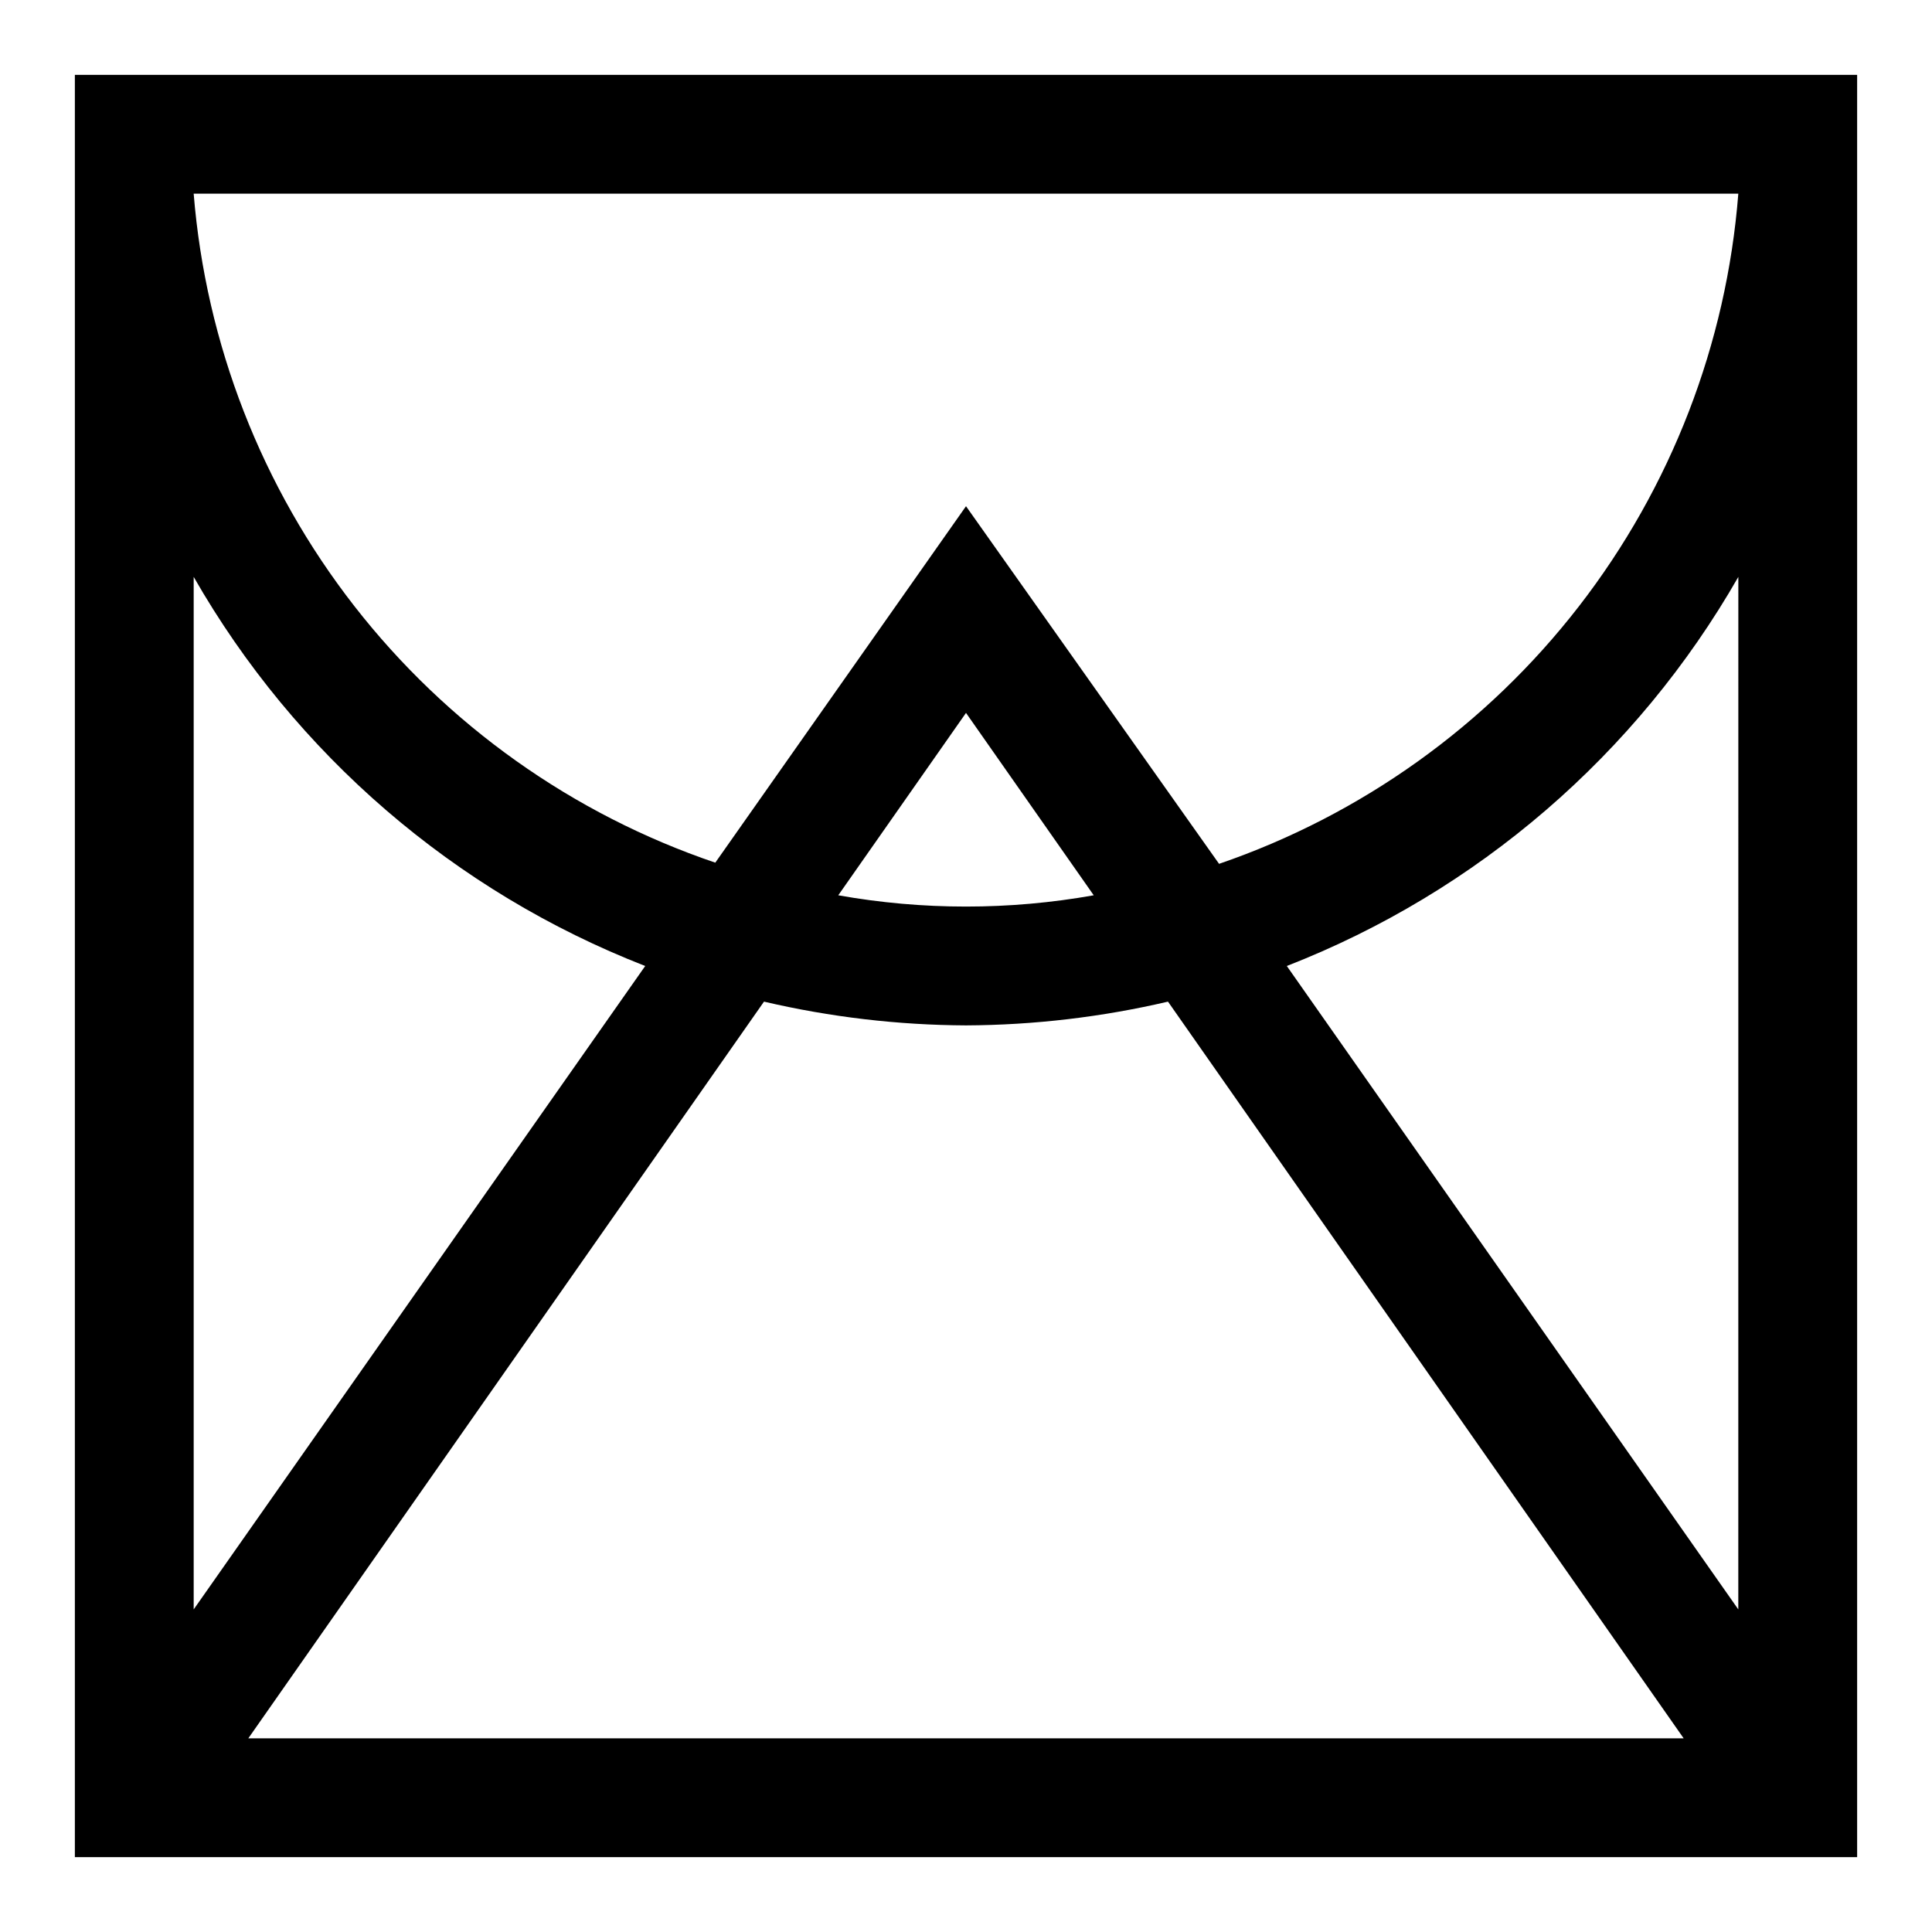
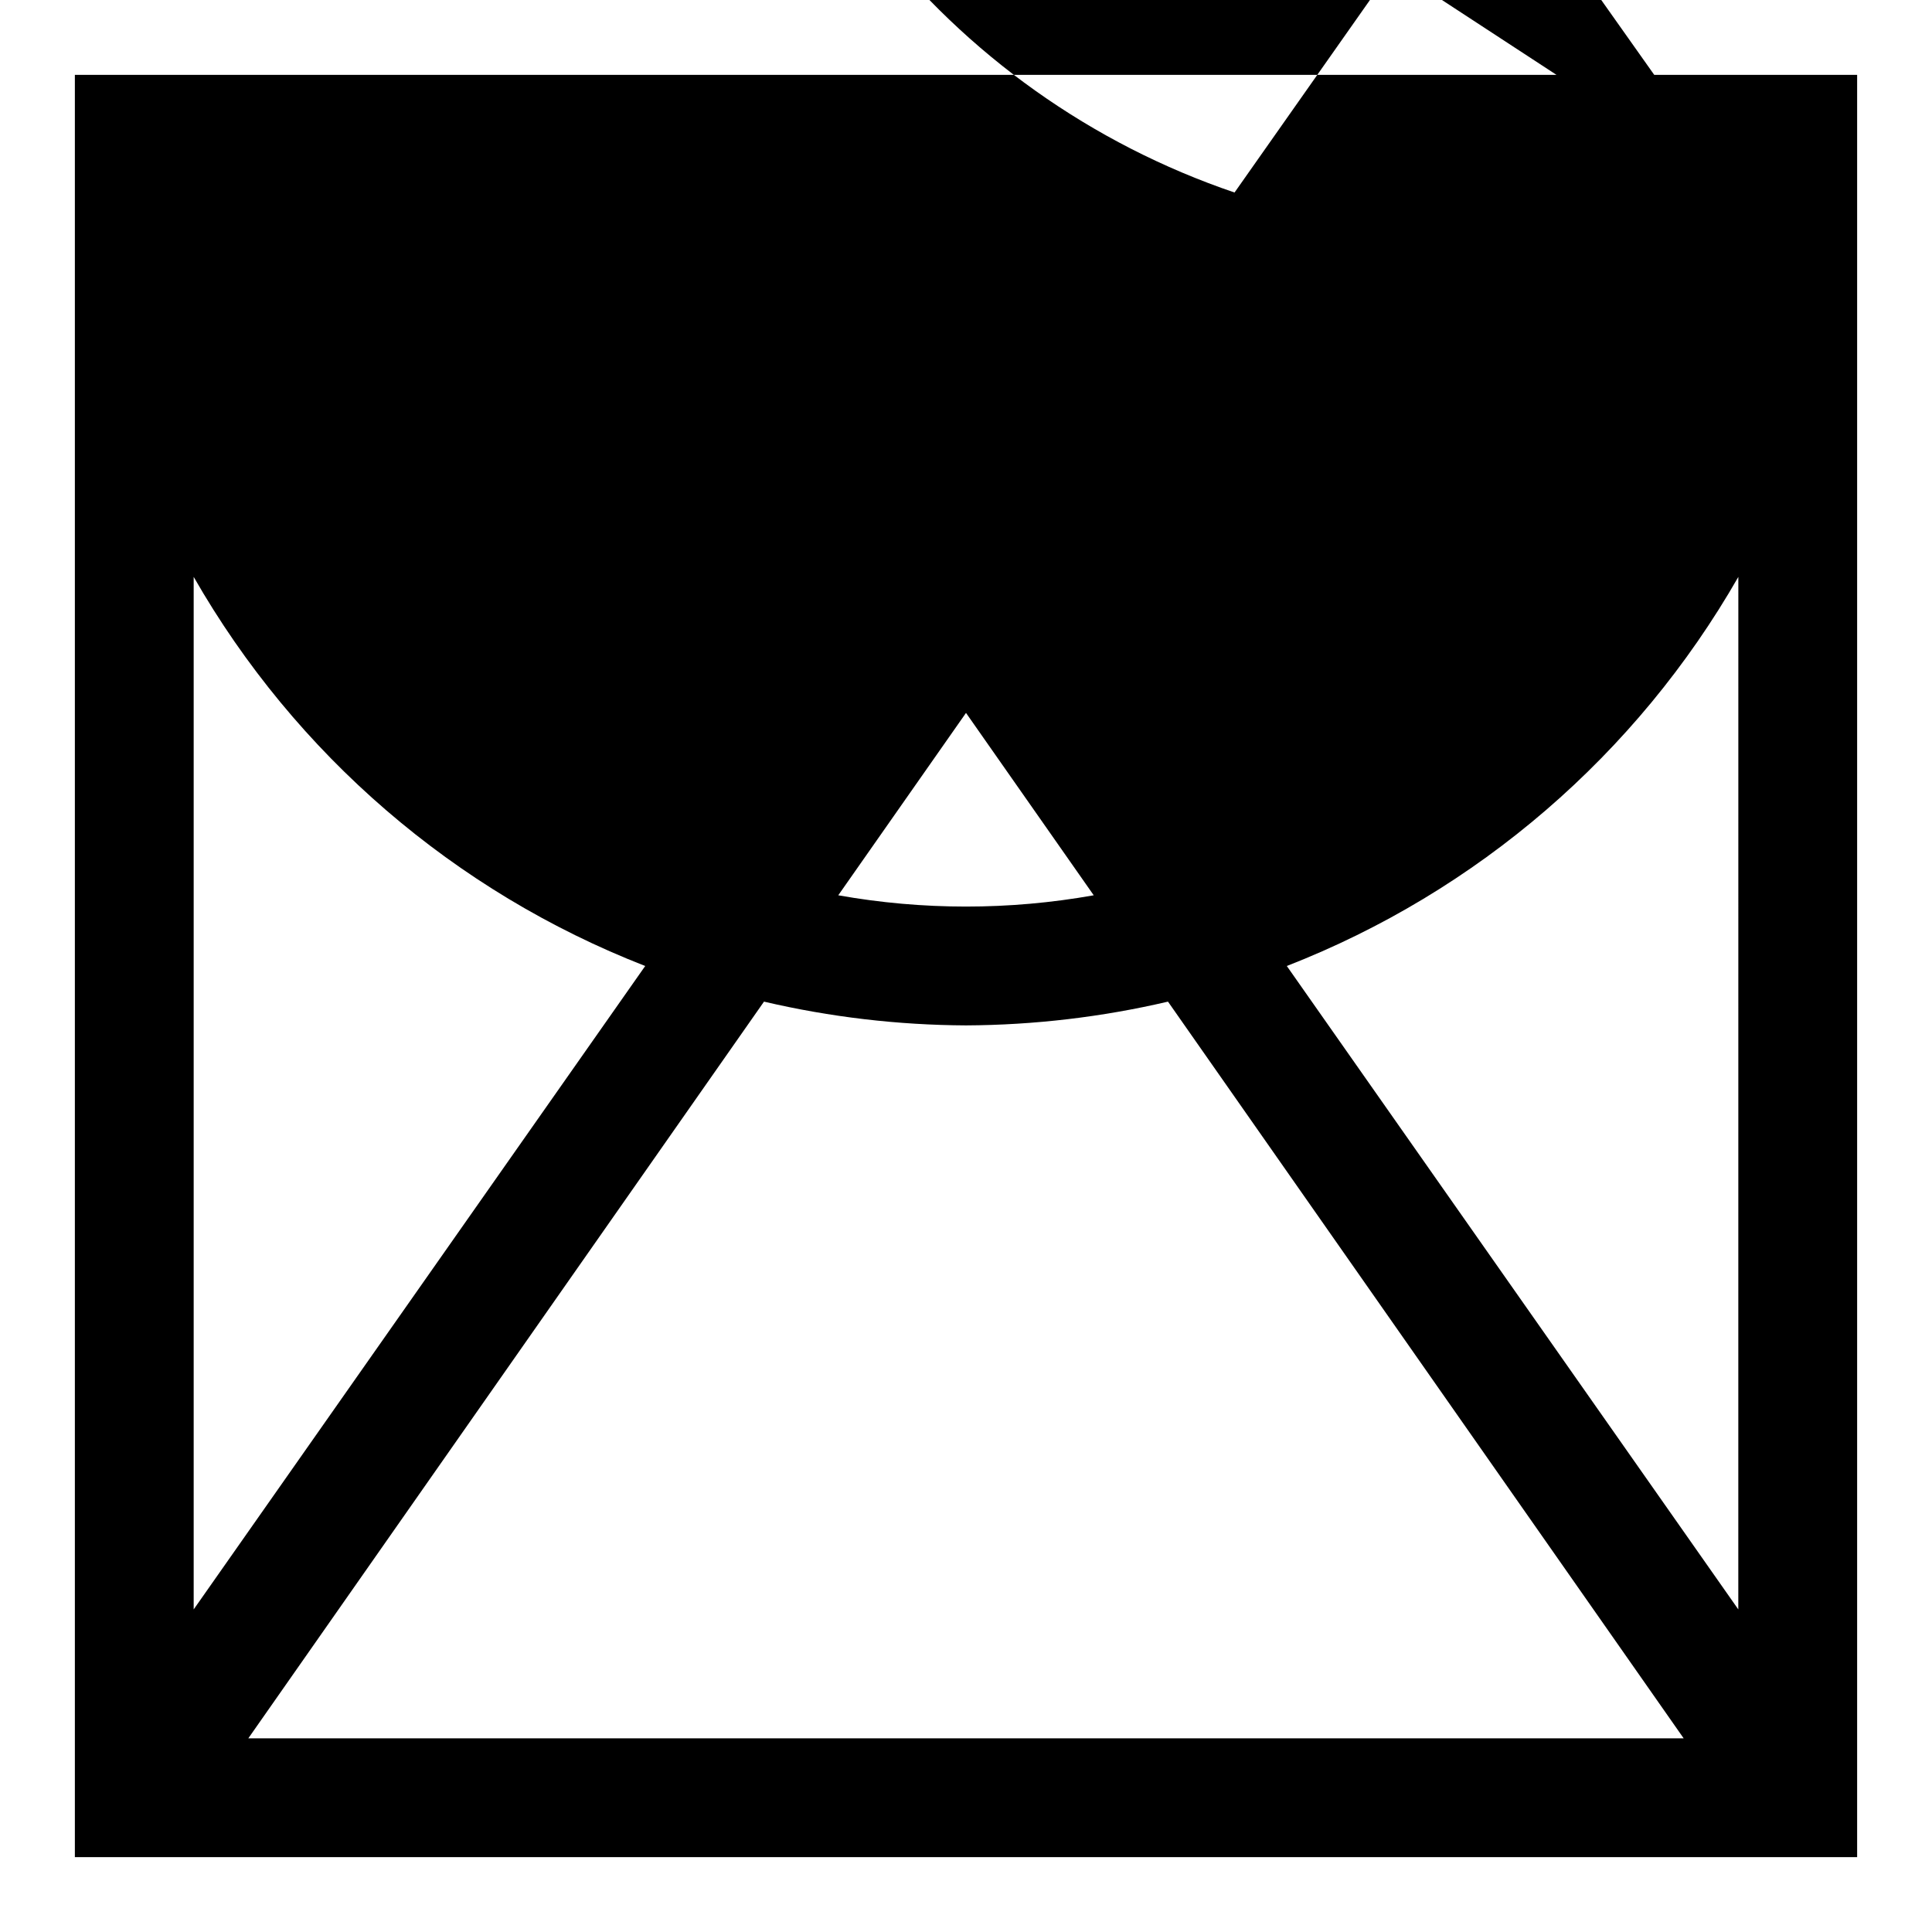
<svg xmlns="http://www.w3.org/2000/svg" fill="#000000" width="800px" height="800px" version="1.1" viewBox="144 144 512 512">
-   <path d="m163.84 179.58v456.58h472.32v-472.32h-472.32zm236.16 236.16c18.02-0.086 35.977-2.199 53.527-6.297l136.66 195.23h-380.38l136.66-195.23c17.551 4.098 35.508 6.211 53.531 6.297zm-33.852-34.48 33.852-48.332 33.852 48.336-0.004-0.004c-22.391 3.988-45.309 3.988-67.699 0zm-170.82 189.25v-273.63c26.926 47.039 69.156 83.438 119.66 103.12zm409.34 0-119.65-170.51c50.5-19.688 92.73-56.086 119.66-103.12zm0.004-375.18c-3.121 39.797-17.809 77.812-42.258 109.37-24.449 31.551-57.59 55.27-95.348 68.227l-67.066-94.777-66.441 94.465c-37.828-12.84-71.07-36.461-95.633-67.965-24.562-31.5-39.371-69.5-42.602-109.32z" />
+   <path d="m163.84 179.58v456.58h472.32v-472.32h-472.32zm236.16 236.16c18.02-0.086 35.977-2.199 53.527-6.297l136.66 195.23h-380.38l136.66-195.23c17.551 4.098 35.508 6.211 53.531 6.297zm-33.852-34.48 33.852-48.332 33.852 48.336-0.004-0.004c-22.391 3.988-45.309 3.988-67.699 0zm-170.82 189.25v-273.63c26.926 47.039 69.156 83.438 119.66 103.12zm409.34 0-119.65-170.51c50.5-19.688 92.73-56.086 119.66-103.12zm0.004-375.18l-67.066-94.777-66.441 94.465c-37.828-12.84-71.07-36.461-95.633-67.965-24.562-31.5-39.371-69.5-42.602-109.32z" />
</svg>